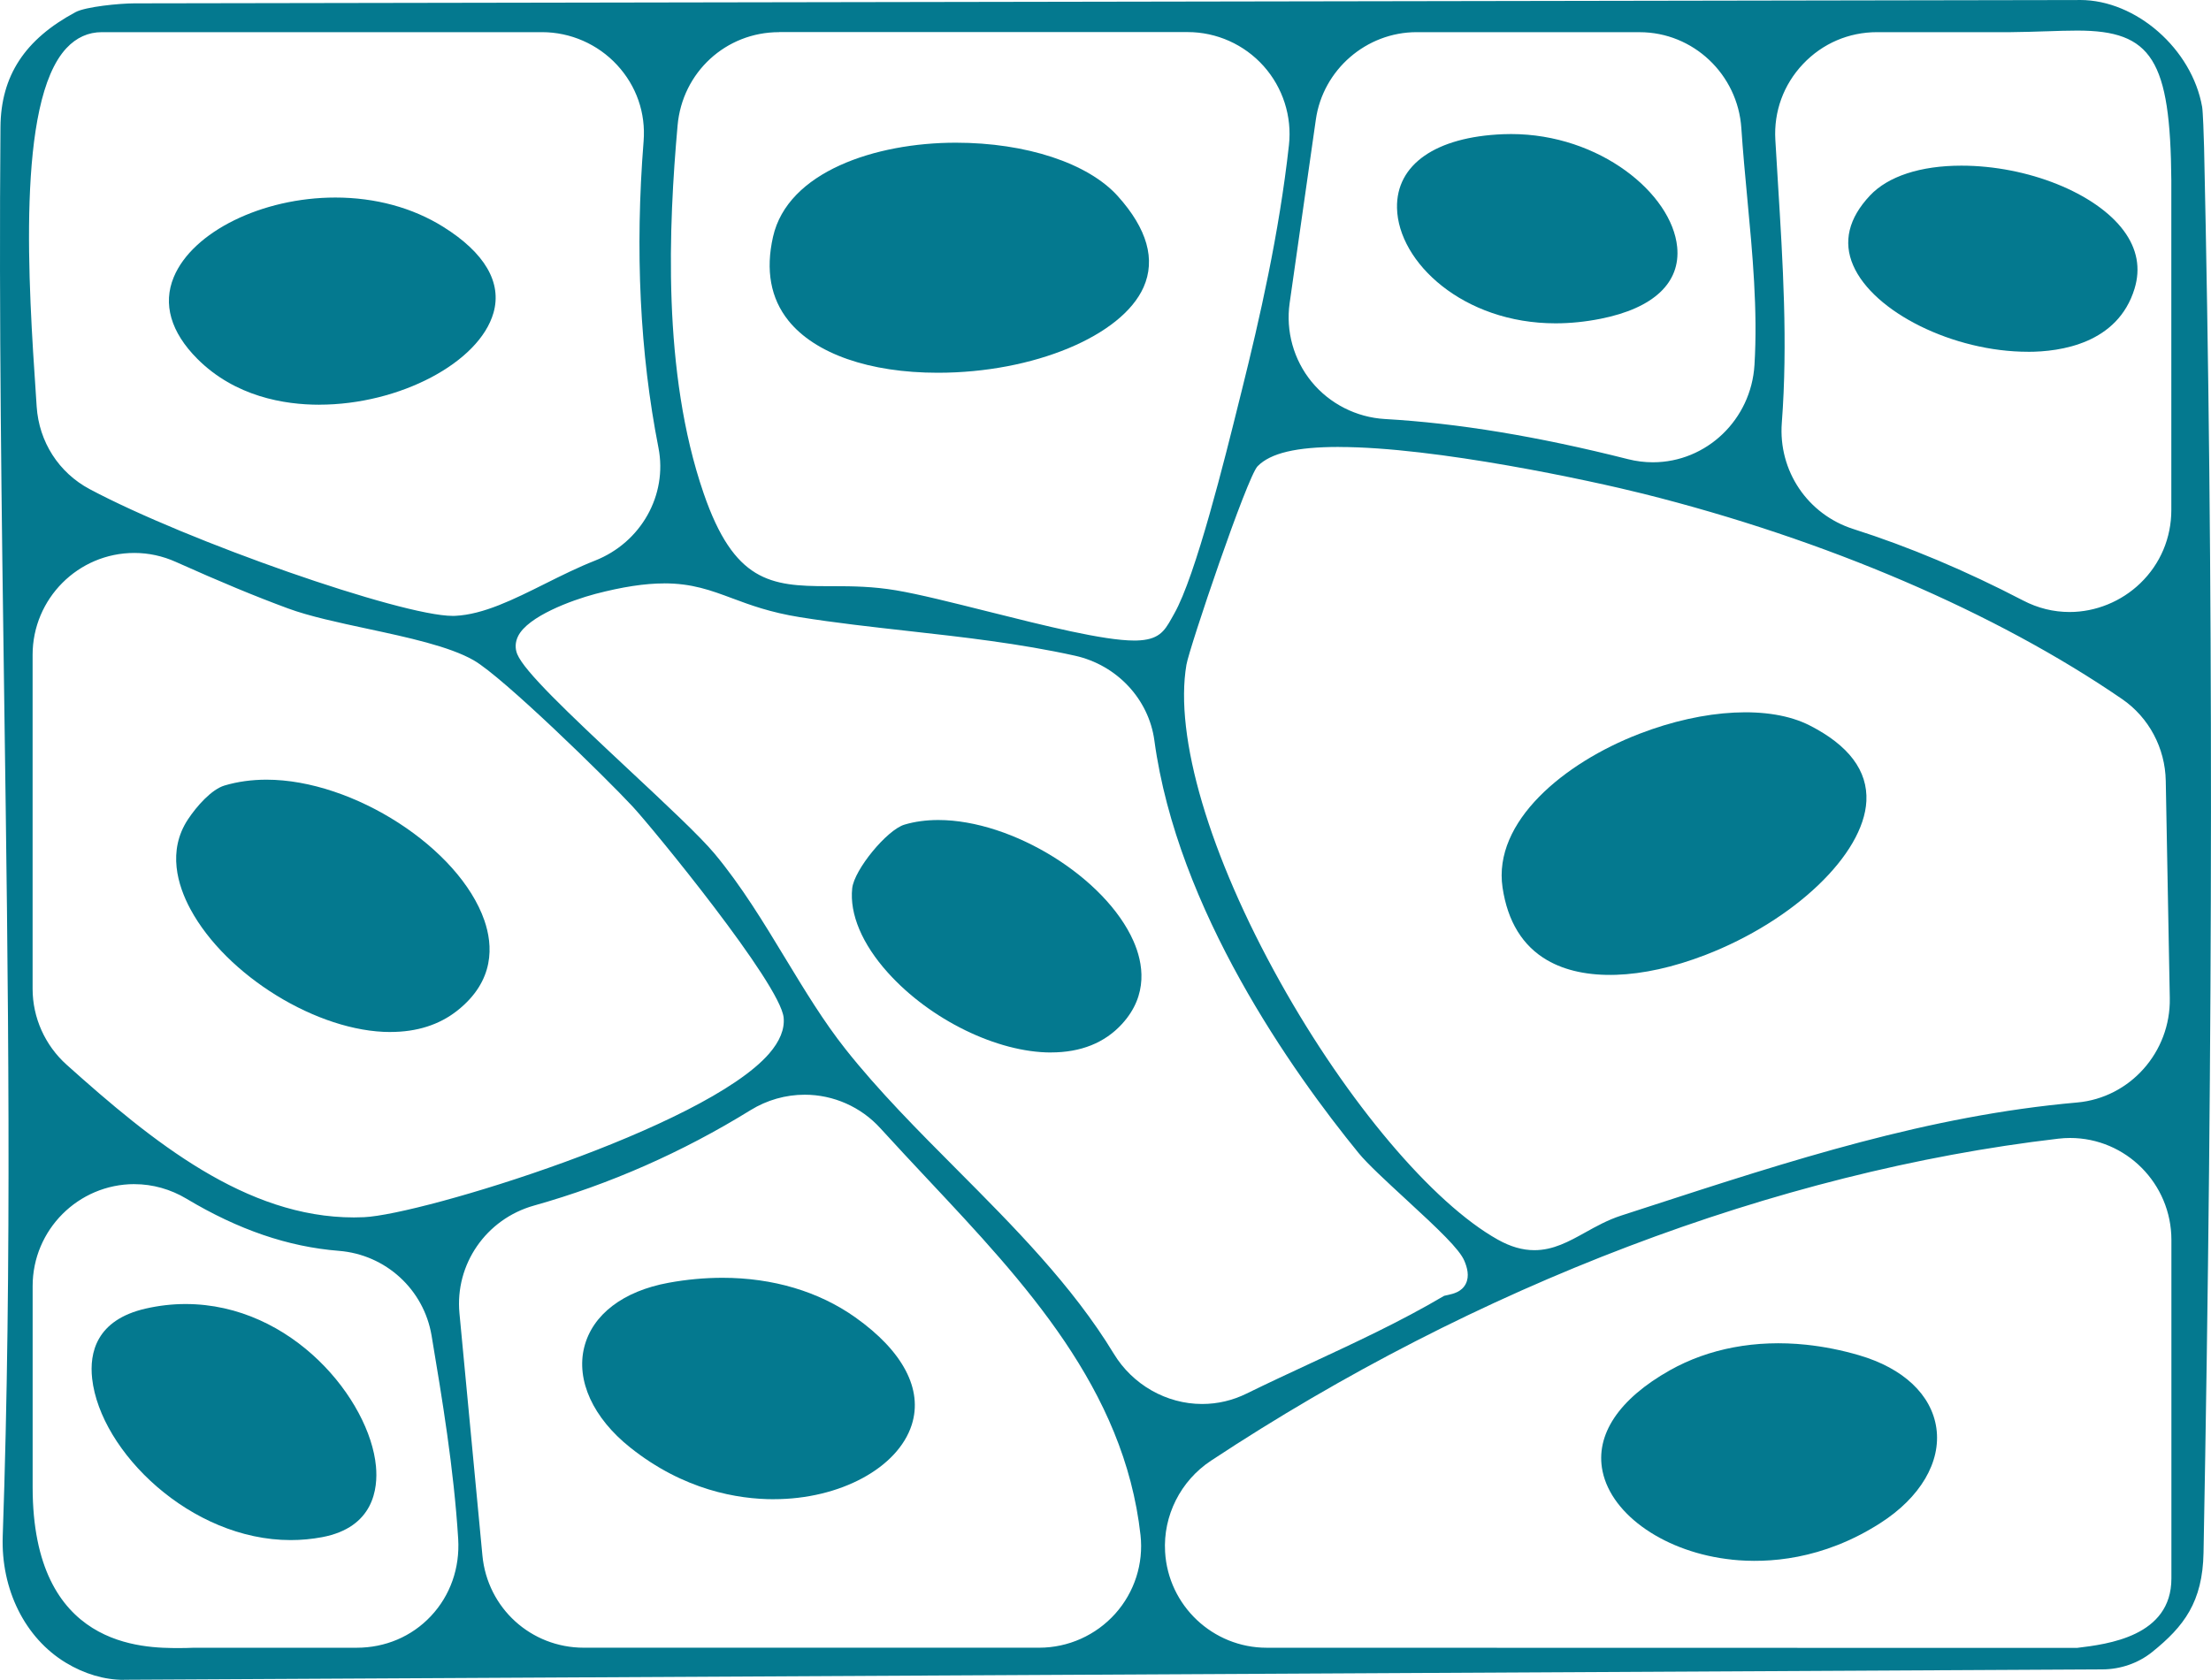
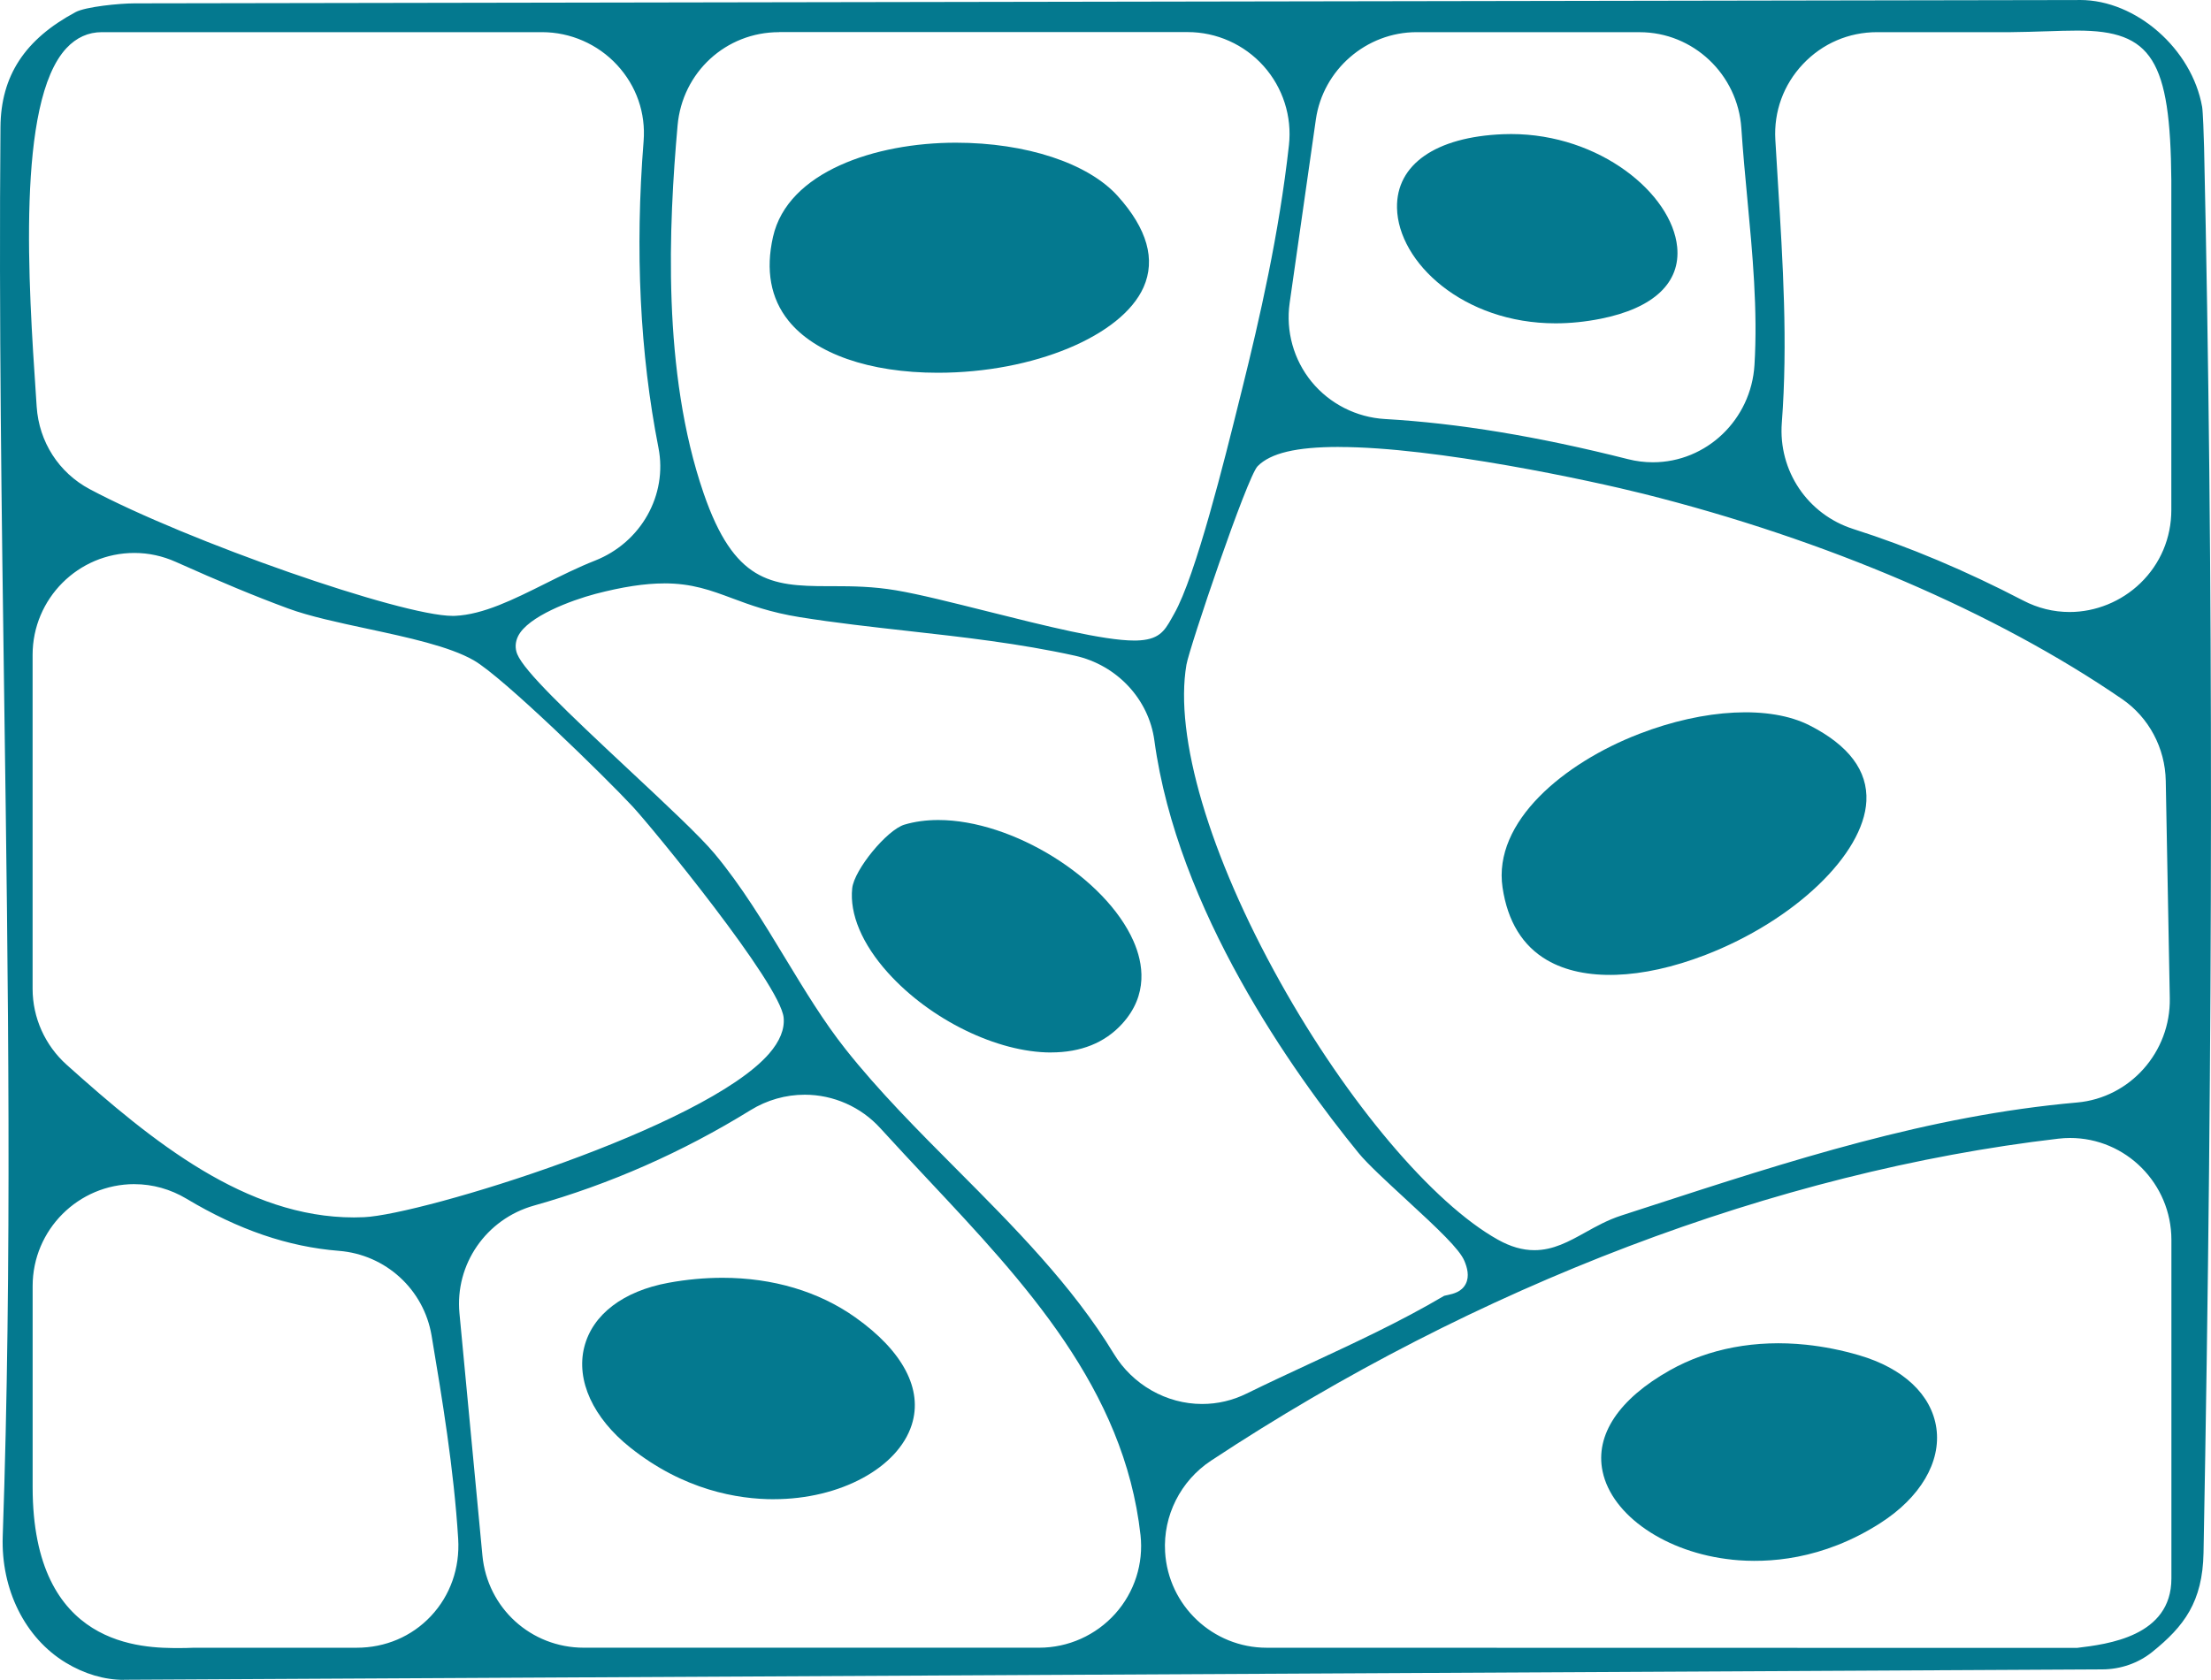
<svg xmlns="http://www.w3.org/2000/svg" id="Layer_1" viewBox="0 0 559.52 425.2">
  <defs>
    <style>.cls-1{fill:#04798f;}</style>
  </defs>
  <path class="cls-1" d="M31.34,425.2c-4.92,0-10-1.5-14.7-4.35-10.31-6.25-16.42-18.52-15.95-32.03,2.39-68.69,1.37-141,.39-210.93C.41,129.88-.29,80.27.12,32.15.23,19.2,6.27,9.96,19.12,3.07c2.55-1.37,11.07-2.21,14.86-2.22L525.53.01c.35,0,.62-.01.88-.01,14.16,0,28.29,12.4,30.87,27.07.19,1.06.43,7.36.49,10.3,2.37,106.66,2.33,222.99-.14,355.65-.23,12.47-4.95,18.66-13.01,25.14-3.5,2.81-7.97,4.37-12.6,4.39l-499.81,2.62c-.34,0-.61.01-.88.01ZM34.04,299.72c-14.22,0-25.78,11.57-25.78,25.8v50.89c0,40.74,27.97,40.74,37.17,40.74,1.17,0,2.38-.03,3.61-.08h41.2c7.27,0,13.95-2.84,18.8-8,4.91-5.22,7.36-12.17,6.91-19.56-1.1-17.78-4.09-35.66-6.73-51.44-1.96-11.69-11.6-20.52-23.46-21.46-12.83-1.02-25.44-5.33-38.56-13.19-4.03-2.41-8.58-3.69-13.16-3.69ZM523.86,288.04c-.99,0-2,.06-3,.18-71.27,8.32-147.42,37.26-214.41,81.51-7.69,5.08-12.14,13.91-11.61,23.05.78,13.62,12.08,24.29,25.72,24.29l205.04.04c7.76-.94,23.9-2.89,23.9-17.58v-85.69c0-14.23-11.5-25.8-25.65-25.8ZM203.65,277.09c-4.83,0-9.57,1.35-13.72,3.91-17.23,10.65-35.68,18.78-54.83,24.16-12.08,3.4-20,14.86-18.83,27.25l5.81,61.31c1.26,13.3,12.29,23.34,25.65,23.34h115.25c7.34,0,14.36-3.14,19.26-8.62,4.86-5.43,7.18-12.67,6.38-19.88-4.12-37.06-29.35-63.95-53.75-89.96-3.96-4.23-8.06-8.6-12.09-13.03-4.89-5.39-11.86-8.48-19.13-8.48ZM168.08,147.67c-4.87,0-10.57.87-17.42,2.66-6.09,1.62-17.07,5.69-19.55,10.69-.74,1.49-.81,3.11-.21,4.56,1.8,4.34,12.38,14.43,28.31,29.32,9.24,8.64,17.95,16.78,21.59,21.14,6.77,8.11,12.44,17.45,17.91,26.49,5.01,8.25,9.73,16.04,15.23,22.99,8.36,10.57,18.44,20.69,28.18,30.47,14.4,14.47,29.27,29.41,39.74,46.66,4.76,7.85,13.32,12.72,22.34,12.72,3.93,0,7.72-.89,11.28-2.64,5.31-2.61,10.78-5.15,16.07-7.61,11.3-5.25,22.98-10.67,33.76-17.04l.14-.08.15-.04c.07-.02.24-.06.45-.1l.37-.08c1.38-.31,3.45-.78,4.49-2.78,1.05-2.02.32-4.29-.32-5.83-1.24-2.98-6.47-7.93-14.95-15.74-4.73-4.36-9.6-8.85-11.79-11.53-16.82-20.62-45.91-61.61-51.72-104.47-1.42-10.49-9.5-19.11-20.1-21.46-14.01-3.1-28.37-4.71-42.24-6.26-9.09-1.02-18.46-2.06-27.41-3.5-7.48-1.2-12.55-3.08-17.02-4.75-5.48-2.04-10.2-3.8-17.29-3.8ZM338.81,113.13c-10.76,0-17.29,1.55-20.56,4.88-2.66,2.72-17.27,45.94-18.01,50.25-3.09,18.13,5.77,48.15,23.72,80.3,16.97,30.39,38.59,55.99,55.08,65.21,3.21,1.8,6.24,2.67,9.25,2.67,4.8,0,8.74-2.19,12.9-4.5,2.8-1.56,5.7-3.17,9.1-4.27l6.31-2.05c36.74-11.95,71.43-23.24,109.03-26.56,13.4-1.18,23.71-12.78,23.46-26.41l-1.02-55.01c-.15-8.31-4.28-16.05-11.04-20.69-31.93-21.93-74.96-40.39-121.16-51.97-13.13-3.29-52.59-11.84-77.07-11.84ZM33.99,139.96c-14.19,0-25.74,11.57-25.74,25.8v84.52c0,7.31,3.14,14.32,8.62,19.23,21.8,19.55,45.37,38.64,72.7,38.64.85,0,1.7-.02,2.55-.06,14.64-.66,86.19-22.59,102.52-41.41,2.71-3.13,3.95-6.19,3.67-9.1-.83-8.57-33.27-48.12-38.22-53.44-6.93-7.45-32.81-32.76-40.2-37-6.14-3.53-16.69-5.8-26.89-7.99-7.28-1.56-14.78-3.17-20.12-5.15-8.27-3.05-17.02-6.68-28.38-11.77-3.37-1.51-6.9-2.27-10.51-2.27ZM197.15,8.14c-13.45,0-24.49,10.16-25.68,23.62-2.24,25.24-3.99,62.35,6.59,93.09,7.7,22.39,16.93,23.52,31.34,23.52h1.39c5.13,0,10.21.08,15.96,1.05,5.78.97,14.24,3.1,23.18,5.34,14.44,3.62,29.37,7.37,37.07,7.37h.52c5.64-.14,7.09-2.23,8.98-5.64.19-.34.39-.7.61-1.09,5.47-9.53,12.9-39.5,16.47-53.91l.67-2.68c4.5-18.09,9.44-39.6,11.93-62.07.81-7.27-1.53-14.57-6.42-20.03-4.89-5.46-11.89-8.59-19.21-8.59h-103.41ZM25.77,8.14c-3.43,0-6.44,1.36-8.95,4.04-12.73,13.62-9.59,60.27-7.71,88.15l.17,2.59c.59,8.92,5.6,16.72,13.4,20.88,24.75,13.2,78.84,32.09,91.86,32.09.22,0,.43,0,.63-.01,7.14-.33,14.76-4.13,22.83-8.16,4.09-2.04,8.33-4.15,12.55-5.81,11.67-4.59,18.43-16.61,16.08-28.58-4.69-23.84-5.96-49.94-3.76-77.57.57-7.16-1.81-14.01-6.71-19.31-4.88-5.28-11.8-8.31-18.98-8.31H25.77ZM525.74,7.74c-2.42,0-5.26.09-7.77.18h-.14c-2.7.09-5.75.19-9.01.22h-33.81c-7.17,0-13.83,2.87-18.75,8.08-4.92,5.21-7.4,12.01-6.99,19.15.2,3.43.41,6.86.62,10.29l.05.83c1.23,19.85,2.51,40.36.97,60.5-.93,12.16,6.52,23.23,18.12,26.92,13.99,4.45,28.44,10.54,42.95,18.09,3.71,1.93,7.66,2.91,11.76,2.91,6.59,0,13.12-2.66,17.92-7.31,5.05-4.88,7.82-11.45,7.82-18.52V45.64c-.24-30.46-4.9-37.9-23.76-37.9ZM358.5,8.14c-12.74,0-23.71,9.51-25.51,22.12l-6.63,46.45c-1.01,7.1,1.01,14.36,5.55,19.91,4.57,5.58,11.33,9.02,18.56,9.44,18.5,1.06,38.63,4.38,61.55,10.17,2.06.52,4.16.78,6.26.78,13.58,0,24.87-10.81,25.71-24.61.85-13.91-.5-28.2-1.8-42.01-.56-5.96-1.13-12.04-1.52-17.95-.9-13.62-12.19-24.29-25.72-24.29h-56.45Z" />
-   <path class="cls-1" d="M98.79,261.22c-18.36,0-41.55-14.26-50.62-31.13-3.19-5.94-5.89-14.7-.6-22.7,2.21-3.34,5.96-7.59,9.27-8.57,3.27-.97,6.84-1.47,10.61-1.47,21.99,0,48.78,17.32,55.13,35.63,2.16,6.24,2.72,15.27-6.89,22.85-4.53,3.57-10.21,5.38-16.89,5.38Z" />
  <path class="cls-1" d="M265.98,266.4c-13.62,0-30.6-8.3-41.29-20.2-6.52-7.25-9.72-14.83-9.03-21.35.5-4.7,8.78-14.79,13.22-16.12,2.61-.78,5.5-1.17,8.58-1.17,18.78,0,42.32,14.62,49.39,30.67,2.41,5.47,3.86,13.55-2.91,20.95-4.37,4.78-10.42,7.21-17.98,7.21Z" />
-   <path class="cls-1" d="M80.8,102.44c-8.79,0-21.28-2.02-30.86-11.61-6.72-6.74-8.79-13.89-5.97-20.68,4.76-11.49,22.35-20.15,40.9-20.15,10.09,0,19.53,2.56,27.29,7.41,10.52,6.57,14.92,14.11,12.72,21.78-3.61,12.6-23.8,23.24-44.08,23.24Z" />
  <path class="cls-1" d="M237.33,94.35c-17.32,0-31.11-4.82-37.83-13.22-4.48-5.6-5.79-12.73-3.88-21.18,3.7-16.46,25.9-23.83,46.26-23.83,17.79,0,33.49,5.18,40.98,13.51,7.46,8.29,9.65,16.06,6.53,23.08-5.5,12.34-27.88,21.64-52.05,21.64Z" />
  <path class="cls-1" d="M431.55,241.72c-16.16,6.24-30.76,6.72-40.05,1.3-6.2-3.61-9.98-9.79-11.26-18.36-2.48-16.69,15.57-31.56,34.56-38.9,16.59-6.41,33.11-7.24,43.1-2.17,9.95,5.05,14.79,11.5,14.41,19.18-.68,13.49-18.2,30.24-40.75,38.95Z" />
  <path class="cls-1" d="M195.84,379.48c-9.1,0-22.79-2.27-36.36-13.09-9.4-7.49-13.74-16.98-11.63-25.4,2.07-8.26,9.86-14.2,21.35-16.3,4.58-.84,9.16-1.26,13.63-1.26,12.75,0,24.37,3.46,33.61,10.01,12.07,8.56,17.15,18.22,14.29,27.19-3.48,10.92-18.15,18.84-34.89,18.84Z" />
  <path class="cls-1" d="M438.3,394.78c9.05.94,22.9.11,37.52-9.25,10.12-6.47,15.43-15.47,14.2-24.06-1.21-8.43-8.33-15.15-19.54-18.43-4.47-1.31-8.98-2.2-13.43-2.67-12.68-1.32-24.6.92-34.47,6.47-12.9,7.26-18.95,16.34-17.03,25.57,2.33,11.22,16.1,20.62,32.75,22.36Z" />
-   <path class="cls-1" d="M513.2,89.04c-18.84,0-39.1-10.01-44.23-21.87-2.59-5.97-1.16-11.93,4.25-17.68,4.58-4.87,12.79-7.56,23.13-7.56,16.75,0,34.03,6.93,41.09,16.47,3.39,4.58,4.31,9.52,2.73,14.68-4.25,13.89-18.73,15.97-26.98,15.97Z" />
  <path class="cls-1" d="M393.64,81.84c-23.29,0-39.83-15.4-40.11-29.22-.22-10.99,9.81-17.97,26.83-18.65.68-.03,1.36-.04,2.04-.04,22.44,0,40.7,15.09,42.03,28.58.89,9.06-5.98,15.51-19.35,18.17-3.86.77-7.71,1.16-11.44,1.16Z" />
-   <path class="cls-1" d="M73.56,389.82c-25.28,0-48.15-22.35-50.24-40.85-.73-6.52,1.02-14.89,13.56-17.75,3.34-.76,6.72-1.15,10.07-1.15,27.07,0,46.62,24.31,48.19,41.05.53,5.65-.54,15.49-13.62,17.96-2.61.49-5.29.74-7.96.74Z" />
</svg>